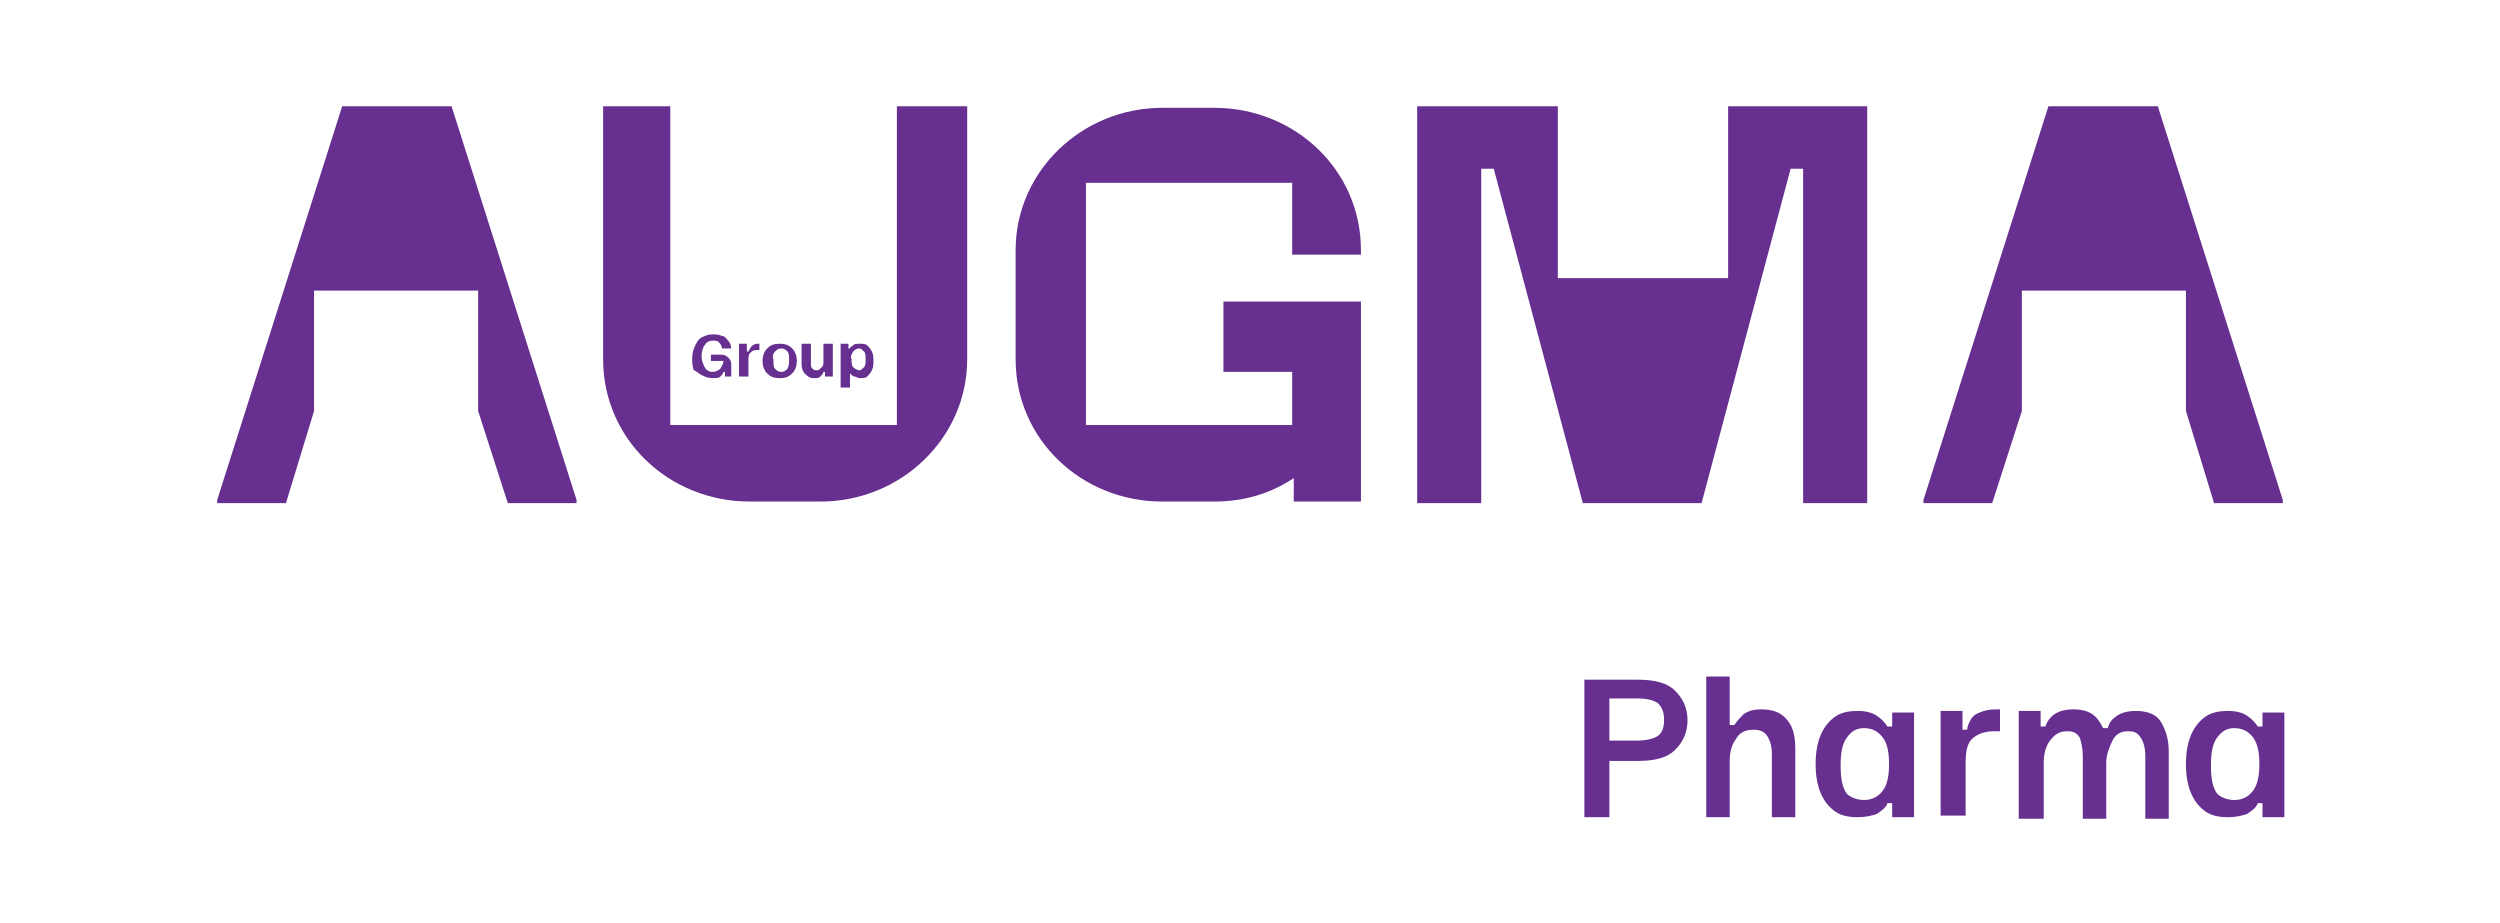
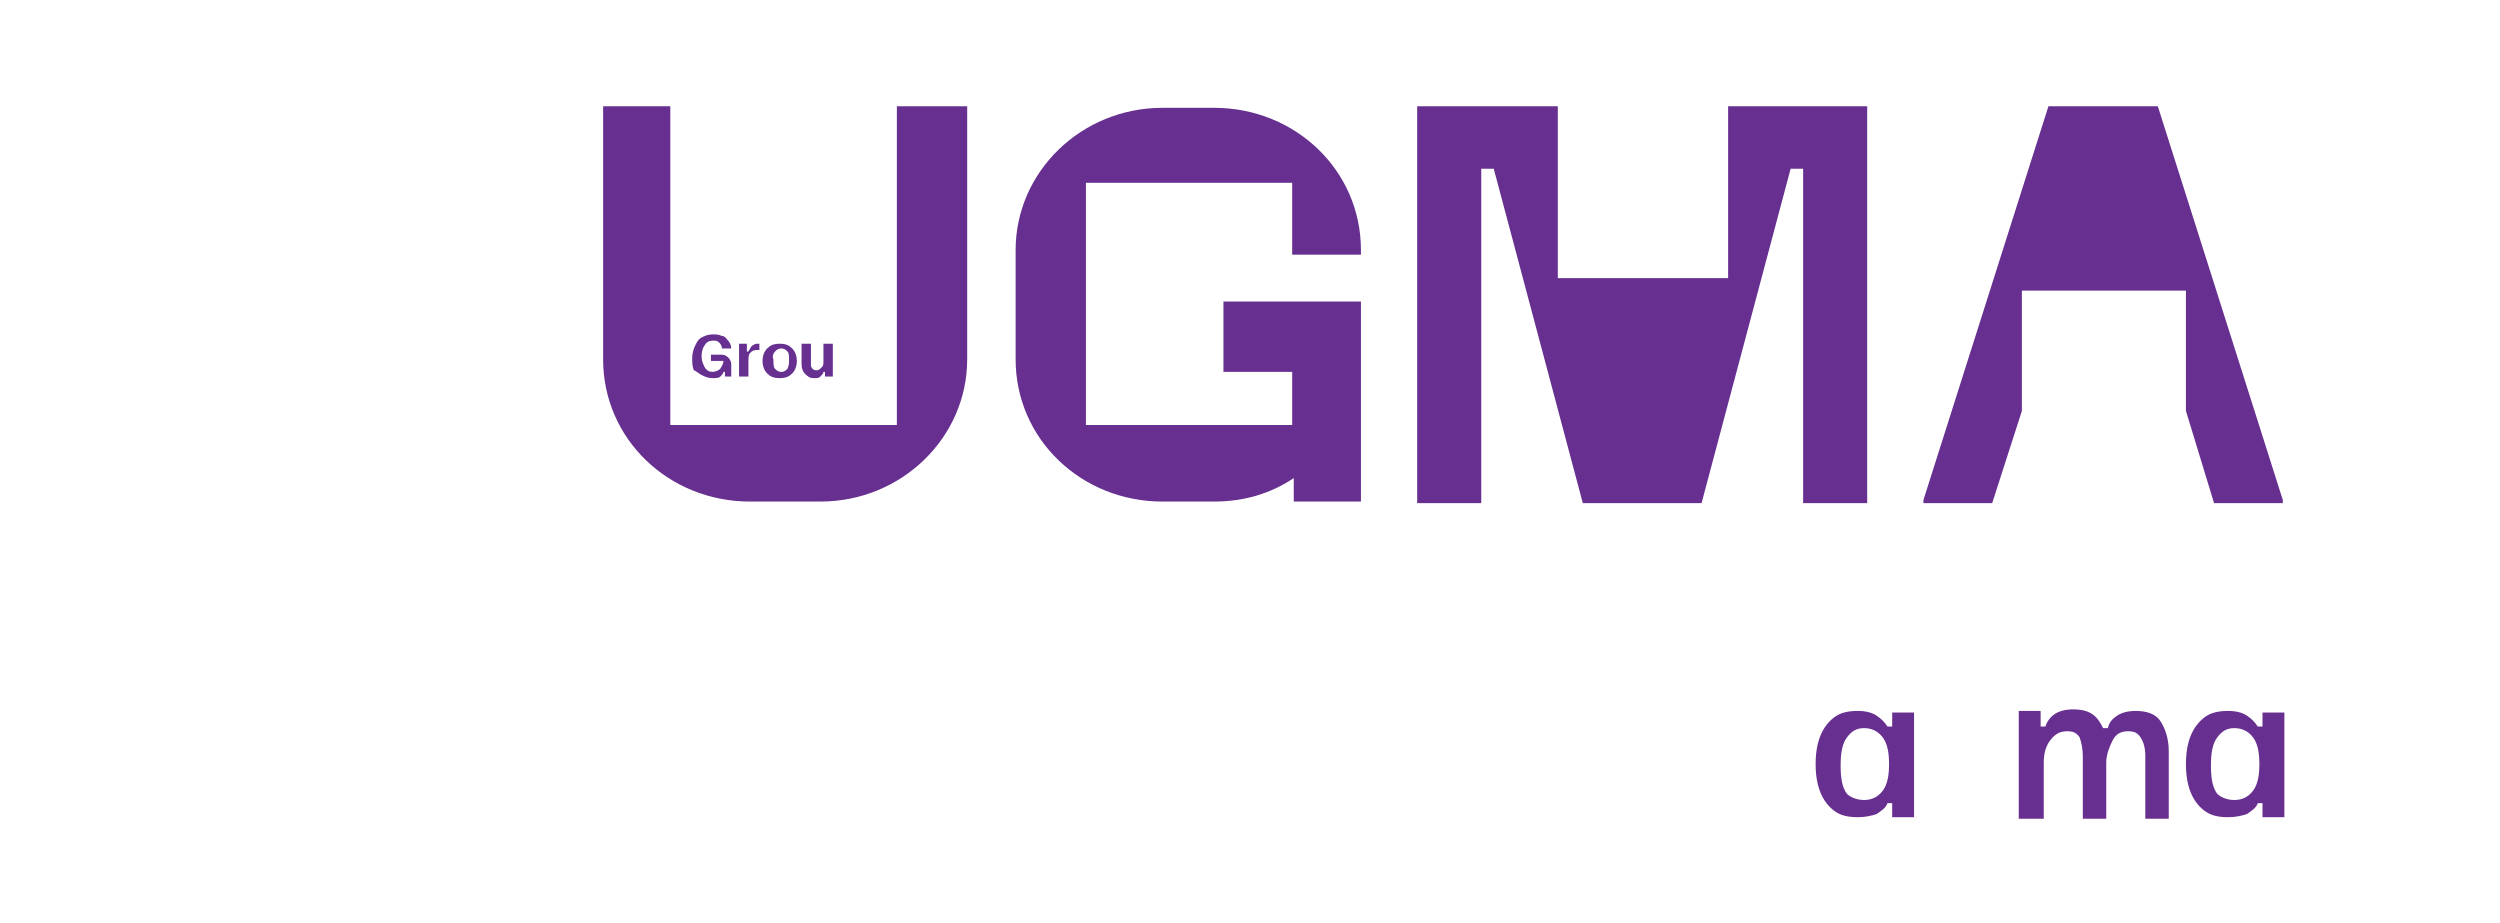
<svg xmlns="http://www.w3.org/2000/svg" version="1.1" id="Layer_1" x="0px" y="0px" viewBox="0 0 160 59.1" style="enable-background:new 0 0 160 59.1;" xml:space="preserve">
  <style type="text/css">
	.st0{fill:#662F90;}
</style>
  <g>
    <g>
      <g>
-         <path class="st0" d="M101.4,52.2v-8.7h3.4c1.1,0,1.9,0.2,2.4,0.7c0.5,0.5,0.8,1.1,0.8,1.9c0,0.8-0.3,1.4-0.8,1.9     c-0.5,0.5-1.3,0.7-2.4,0.7H103v3.6H101.4z M103,47.4h1.7c0.6,0,1.1-0.1,1.4-0.3c0.3-0.2,0.4-0.6,0.4-1c0-0.5-0.1-0.8-0.4-1.1     c-0.3-0.2-0.7-0.3-1.4-0.3H103V47.4z" />
-         <path class="st0" d="M109.2,52.2v-8.9h1.5v3.1h0.3c0.2-0.3,0.4-0.5,0.6-0.7c0.3-0.2,0.6-0.3,1.1-0.3c0.8,0,1.3,0.2,1.7,0.7     c0.4,0.5,0.5,1.1,0.5,1.9v4.3h-1.5v-4c0-0.5-0.1-0.9-0.3-1.2c-0.2-0.3-0.5-0.4-0.9-0.4c-0.5,0-0.9,0.2-1.1,0.6     c-0.3,0.4-0.4,0.9-0.4,1.4v3.6H109.2z" />
        <path class="st0" d="M118.9,52.3c-0.6,0-1.1-0.1-1.5-0.4c-0.4-0.3-0.7-0.7-0.9-1.2c-0.2-0.5-0.3-1.1-0.3-1.8     c0-0.7,0.1-1.3,0.3-1.8c0.2-0.5,0.5-0.9,0.9-1.2c0.4-0.3,0.9-0.4,1.5-0.4c0.5,0,0.9,0.1,1.2,0.3c0.3,0.2,0.5,0.4,0.7,0.7h0.3     v-0.9h1.4v6.7h-1.4v-0.9h-0.3c-0.1,0.3-0.4,0.5-0.7,0.7C119.8,52.2,119.4,52.3,118.9,52.3z M119.3,51.2c0.5,0,0.9-0.2,1.2-0.6     c0.3-0.4,0.4-1,0.4-1.7c0-0.7-0.1-1.3-0.4-1.7c-0.3-0.4-0.7-0.6-1.2-0.6c-0.5,0-0.8,0.2-1.1,0.6c-0.3,0.4-0.4,1-0.4,1.8     c0,0.8,0.1,1.4,0.4,1.8C118.4,51,118.8,51.2,119.3,51.2z" />
-         <path class="st0" d="M124.2,52.2v-6.7h1.4v1.2h0.3c0-0.2,0.1-0.4,0.2-0.6c0.1-0.2,0.3-0.4,0.6-0.5c0.2-0.1,0.6-0.2,1-0.2h0.3v1.4     h-0.4c-0.6,0-1.1,0.2-1.4,0.5c-0.3,0.3-0.4,0.8-0.4,1.5v3.4H124.2z" />
        <path class="st0" d="M129.2,52.2v-6.7h1.4v1h0.3c0.1-0.3,0.3-0.6,0.6-0.8c0.3-0.2,0.7-0.3,1.2-0.3c0.5,0,0.9,0.1,1.2,0.3     c0.3,0.2,0.5,0.5,0.7,0.9h0.3c0.1-0.4,0.3-0.6,0.6-0.8c0.3-0.2,0.7-0.3,1.2-0.3c0.7,0,1.3,0.2,1.6,0.7c0.3,0.5,0.5,1.1,0.5,1.9     v4.3h-1.5v-4c0-0.5-0.1-0.9-0.3-1.2c-0.2-0.3-0.4-0.4-0.8-0.4c-0.5,0-0.8,0.2-1,0.6s-0.4,0.9-0.4,1.4v3.6h-1.5v-4     c0-0.5-0.1-0.9-0.2-1.2c-0.2-0.3-0.4-0.4-0.8-0.4c-0.5,0-0.8,0.2-1.1,0.6s-0.4,0.9-0.4,1.4v3.6H129.2z" />
        <path class="st0" d="M142.6,52.3c-0.6,0-1.1-0.1-1.5-0.4c-0.4-0.3-0.7-0.7-0.9-1.2c-0.2-0.5-0.3-1.1-0.3-1.8     c0-0.7,0.1-1.3,0.3-1.8c0.2-0.5,0.5-0.9,0.9-1.2c0.4-0.3,0.9-0.4,1.5-0.4c0.5,0,0.9,0.1,1.2,0.3c0.3,0.2,0.5,0.4,0.7,0.7h0.3     v-0.9h1.4v6.7h-1.4v-0.9h-0.3c-0.1,0.3-0.4,0.5-0.7,0.7C143.5,52.2,143.1,52.3,142.6,52.3z M143,51.2c0.5,0,0.9-0.2,1.2-0.6     c0.3-0.4,0.4-1,0.4-1.7c0-0.7-0.1-1.3-0.4-1.7c-0.3-0.4-0.7-0.6-1.2-0.6c-0.5,0-0.8,0.2-1.1,0.6c-0.3,0.4-0.4,1-0.4,1.8     c0,0.8,0.1,1.4,0.4,1.8C142.1,51,142.5,51.2,143,51.2z" />
      </g>
      <g>
        <g>
          <polygon class="st0" points="138.1,6.8 134.7,6.8 134.5,6.8 131.1,6.8 123.1,32 123.1,32.2 127.5,32.2 129.4,26.3 129.4,18.6       134.5,18.6 134.7,18.6 139.9,18.6 139.9,26.3 141.7,32.2 146.1,32.2 146.1,32     " />
          <polygon class="st0" points="110.6,6.8 110.6,17.8 99.7,17.8 99.7,6.8 90.7,6.8 90.7,32.2 94.8,32.2 94.8,10.8 95.6,10.8       101.3,32.2 105.1,32.2 105.1,32.2 108.9,32.2 114.6,10.8 115.4,10.8 115.4,32.2 119.5,32.2 119.5,6.8     " />
        </g>
-         <polygon class="st0" points="28.9,6.8 25.5,6.8 25.3,6.8 21.9,6.8 13.9,32 13.9,32.2 18.3,32.2 20.1,26.3 20.1,18.6 25.3,18.6      25.5,18.6 30.6,18.6 30.6,26.3 32.5,32.2 36.9,32.2 36.9,32    " />
        <path class="st0" d="M57.4,6.8v20.4H42.9V6.8h-4.3V23c0,5.1,4.2,9.1,9.4,9.1h4.5c5.2,0,9.4-4.1,9.4-9.1V6.8H57.4z" />
        <path class="st0" d="M87.1,16.4v-0.4c0-5.1-4.2-9.1-9.4-9.1h-3.3c-5.2,0-9.4,4.1-9.4,9.1v3.4V21v2c0,5.1,4.2,9.1,9.4,9.1h3.3     c1.9,0,3.6-0.5,5.1-1.5v1.5h4.3V23v-3.7v0h-8.8v4.5h4.4v3.4H69.5V21v-1.7v-7.6h13.2v4.6H87.1z" />
        <g>
          <path class="st0" d="M44.9,24c0.2,0.1,0.4,0.2,0.7,0.2c0.2,0,0.4,0,0.5-0.1c0.1-0.1,0.2-0.2,0.2-0.3h0.1v0.3h0.4v-0.8      c0-0.3-0.3-0.6-0.6-0.6h-0.7v0.4h0.8c0,0.2-0.1,0.3-0.2,0.5c-0.1,0.1-0.3,0.2-0.5,0.2c-0.2,0-0.4-0.1-0.5-0.3      c-0.1-0.2-0.2-0.4-0.2-0.7c0-0.3,0.1-0.6,0.2-0.7c0.1-0.2,0.3-0.3,0.5-0.3c0.2,0,0.3,0,0.4,0.1c0.1,0.1,0.2,0.2,0.2,0.4h0.6      c0-0.2-0.1-0.4-0.2-0.5c-0.1-0.1-0.2-0.3-0.4-0.3c-0.2-0.1-0.4-0.1-0.6-0.1c-0.3,0-0.5,0.1-0.7,0.2c-0.2,0.1-0.3,0.3-0.4,0.5      c-0.1,0.2-0.2,0.5-0.2,0.8c0,0.3,0,0.5,0.1,0.8C44.5,23.7,44.7,23.9,44.9,24z" />
          <path class="st0" d="M47.9,23.1c0-0.2,0-0.4,0.1-0.5c0.1-0.1,0.2-0.2,0.4-0.2h0.2V22h-0.1c-0.1,0-0.2,0-0.3,0.1      c-0.1,0-0.1,0.1-0.2,0.2c0,0.1-0.1,0.1-0.1,0.2h-0.1V22h-0.5v2.1h0.6V23.1z" />
          <path class="st0" d="M49.9,24.2c0.4,0,0.6-0.1,0.8-0.3c0.2-0.2,0.3-0.5,0.3-0.8c0-0.3-0.1-0.6-0.3-0.8c-0.2-0.2-0.4-0.3-0.8-0.3      c-0.4,0-0.6,0.1-0.8,0.3c-0.2,0.2-0.3,0.5-0.3,0.8c0,0.3,0.1,0.6,0.3,0.8C49.3,24.1,49.5,24.2,49.9,24.2z M49.6,22.5      c0.1-0.1,0.2-0.2,0.4-0.2c0.2,0,0.3,0.1,0.4,0.2c0.1,0.1,0.1,0.3,0.1,0.5c0,0.2,0,0.4-0.1,0.6c-0.1,0.1-0.2,0.2-0.4,0.2      c-0.2,0-0.3-0.1-0.4-0.2c-0.1-0.1-0.1-0.3-0.1-0.6C49.4,22.8,49.5,22.6,49.6,22.5z" />
          <path class="st0" d="M52.1,24.2c0.2,0,0.3,0,0.4-0.1c0.1-0.1,0.2-0.2,0.2-0.3h0.1v0.3h0.5V22h-0.6v1.1c0,0.2,0,0.3-0.1,0.4      c-0.1,0.1-0.2,0.2-0.3,0.2c-0.1,0-0.2,0-0.3-0.1c-0.1-0.1-0.1-0.2-0.1-0.3V22h-0.6v1.3c0,0.3,0.1,0.5,0.2,0.6      C51.7,24.1,51.8,24.2,52.1,24.2z" />
-           <path class="st0" d="M54.4,23.9L54.4,23.9c0.1,0.1,0.2,0.2,0.3,0.2c0.1,0,0.2,0.1,0.3,0.1c0.2,0,0.4,0,0.5-0.1      c0.1-0.1,0.2-0.2,0.3-0.4c0.1-0.2,0.1-0.4,0.1-0.6c0-0.2,0-0.4-0.1-0.6c-0.1-0.2-0.2-0.3-0.3-0.4c-0.1-0.1-0.3-0.1-0.5-0.1      c-0.2,0-0.3,0-0.4,0.1c-0.1,0.1-0.2,0.1-0.2,0.2h-0.1V22h-0.5v2.8h0.6V23.9z M54.6,22.5c0.1-0.1,0.2-0.2,0.4-0.2      c0.1,0,0.2,0.1,0.3,0.2c0.1,0.1,0.1,0.3,0.1,0.5c0,0.2,0,0.4-0.1,0.5c-0.1,0.1-0.2,0.2-0.3,0.2c-0.1,0-0.3-0.1-0.4-0.2      c-0.1-0.1-0.1-0.3-0.1-0.5C54.4,22.8,54.5,22.7,54.6,22.5z" />
        </g>
      </g>
    </g>
  </g>
</svg>